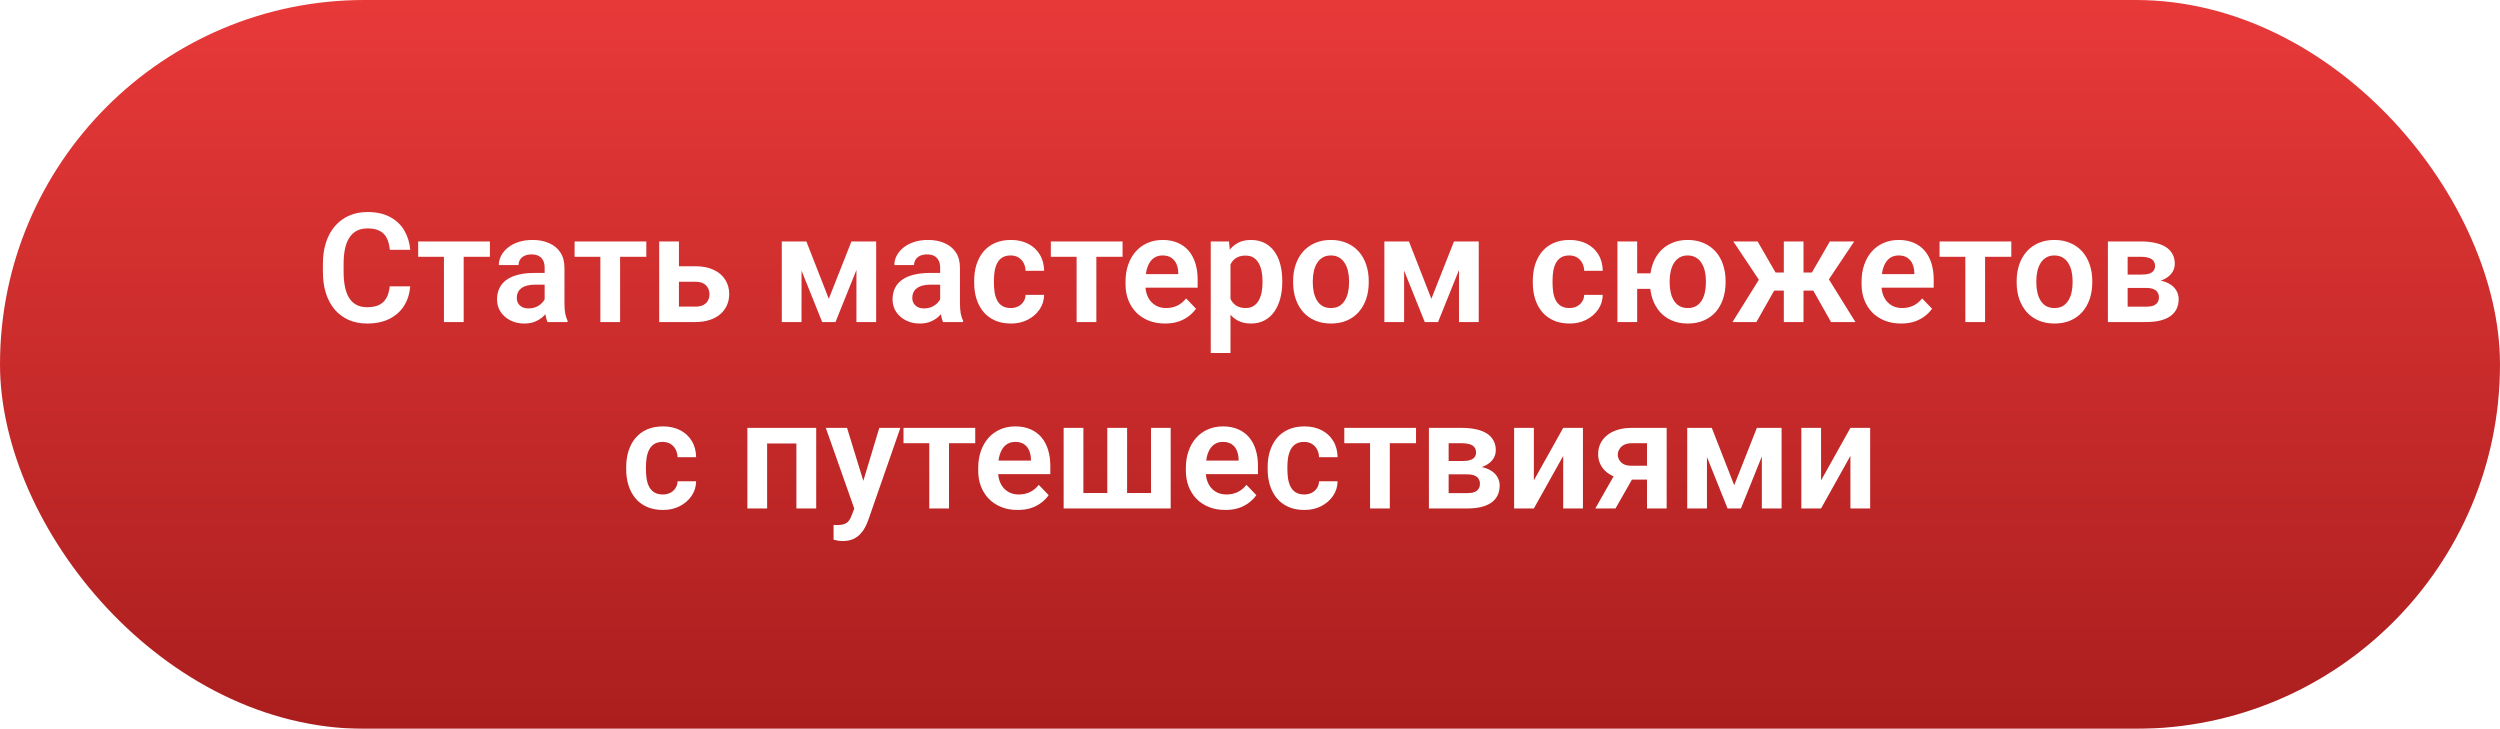
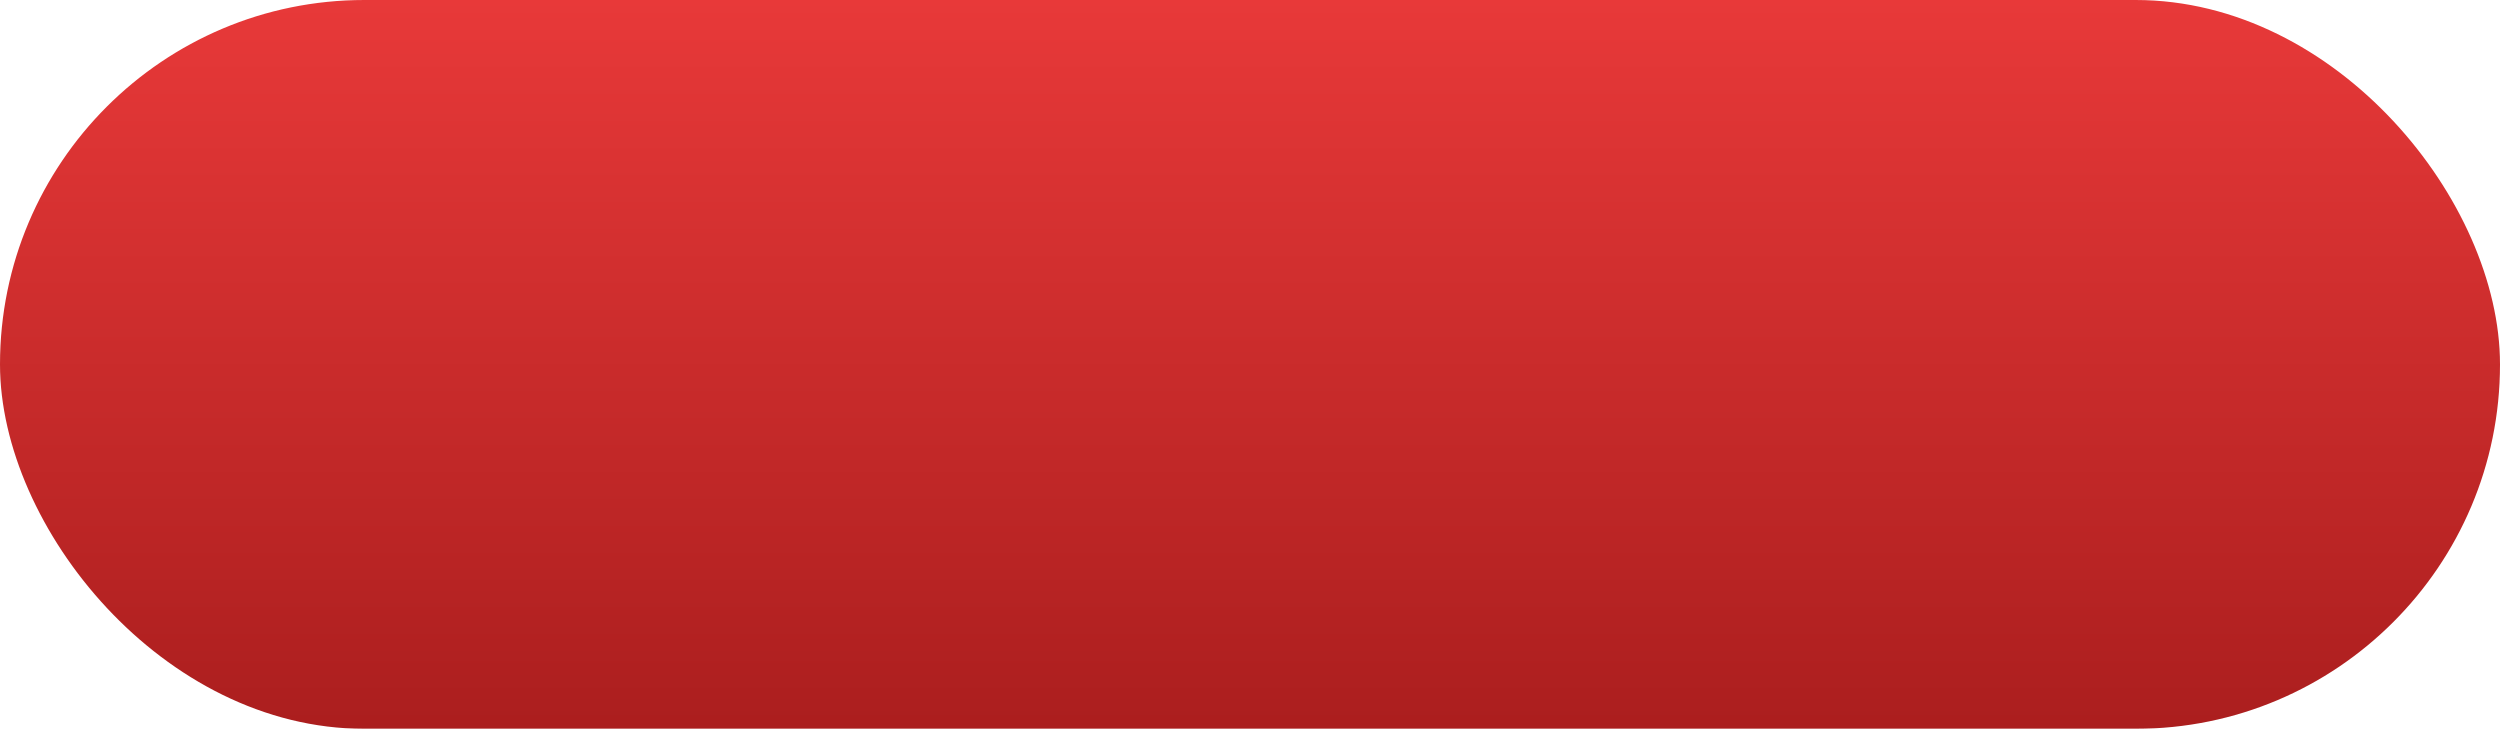
<svg xmlns="http://www.w3.org/2000/svg" width="295" height="86" viewBox="0 0 295 86" fill="none">
  <g filter="url(#filter0_i_138_17)">
    <rect width="295" height="86" rx="43" fill="url(#paint0_linear_138_17)" />
  </g>
-   <path d="M45.986 33.79H48.403C48.339 34.645 48.102 35.404 47.691 36.066C47.281 36.723 46.71 37.238 45.977 37.613C45.245 37.988 44.357 38.176 43.315 38.176C42.512 38.176 41.788 38.035 41.144 37.754C40.505 37.467 39.957 37.06 39.5 36.532C39.049 35.999 38.703 35.36 38.463 34.616C38.223 33.866 38.102 33.025 38.102 32.094V31.118C38.102 30.186 38.226 29.346 38.472 28.596C38.718 27.846 39.069 27.207 39.526 26.68C39.989 26.146 40.543 25.736 41.188 25.449C41.838 25.162 42.565 25.019 43.367 25.019C44.41 25.019 45.292 25.212 46.013 25.599C46.733 25.98 47.293 26.504 47.691 27.172C48.09 27.84 48.33 28.607 48.412 29.475H45.995C45.948 28.936 45.831 28.479 45.644 28.104C45.462 27.729 45.187 27.444 44.817 27.251C44.454 27.052 43.971 26.952 43.367 26.952C42.898 26.952 42.485 27.04 42.128 27.216C41.776 27.392 41.483 27.655 41.249 28.007C41.015 28.352 40.839 28.786 40.722 29.308C40.605 29.823 40.546 30.421 40.546 31.101V32.094C40.546 32.744 40.599 33.327 40.704 33.843C40.81 34.358 40.974 34.795 41.196 35.152C41.419 35.51 41.706 35.782 42.058 35.97C42.409 36.157 42.828 36.251 43.315 36.251C43.906 36.251 44.387 36.157 44.756 35.97C45.131 35.782 45.415 35.507 45.608 35.144C45.808 34.78 45.934 34.329 45.986 33.79ZM54.714 28.49V38H52.385V28.49H54.714ZM57.808 28.49V30.301H49.344V28.49H57.808ZM64.268 35.978V31.593C64.268 31.27 64.212 30.992 64.101 30.758C63.989 30.523 63.819 30.342 63.591 30.213C63.362 30.084 63.072 30.02 62.721 30.02C62.41 30.02 62.138 30.072 61.903 30.178C61.675 30.283 61.499 30.433 61.376 30.626C61.253 30.814 61.191 31.03 61.191 31.276H58.862C58.862 30.884 58.956 30.512 59.144 30.16C59.331 29.803 59.598 29.486 59.943 29.211C60.295 28.93 60.714 28.71 61.2 28.552C61.692 28.394 62.243 28.314 62.852 28.314C63.573 28.314 64.215 28.438 64.777 28.684C65.346 28.924 65.791 29.287 66.113 29.773C66.441 30.26 66.606 30.872 66.606 31.61V35.759C66.606 36.233 66.635 36.641 66.693 36.98C66.758 37.315 66.852 37.605 66.975 37.851V38H64.61C64.499 37.76 64.414 37.455 64.356 37.086C64.297 36.711 64.268 36.342 64.268 35.978ZM64.593 32.208L64.61 33.588H63.143C62.779 33.588 62.46 33.626 62.185 33.702C61.909 33.773 61.684 33.878 61.508 34.019C61.332 34.153 61.2 34.317 61.112 34.511C61.024 34.698 60.98 34.912 60.98 35.152C60.98 35.387 61.033 35.598 61.139 35.785C61.25 35.973 61.408 36.122 61.613 36.233C61.824 36.339 62.07 36.392 62.352 36.392C62.762 36.392 63.119 36.31 63.424 36.145C63.728 35.976 63.966 35.77 64.136 35.53C64.306 35.29 64.397 35.062 64.408 34.845L65.076 35.847C64.994 36.087 64.871 36.342 64.707 36.611C64.543 36.881 64.332 37.133 64.074 37.367C63.816 37.602 63.506 37.795 63.143 37.947C62.779 38.1 62.357 38.176 61.877 38.176C61.262 38.176 60.711 38.053 60.225 37.807C59.738 37.56 59.355 37.224 59.073 36.796C58.792 36.368 58.651 35.882 58.651 35.337C58.651 34.833 58.745 34.388 58.933 34.001C59.12 33.614 59.398 33.289 59.768 33.025C60.137 32.756 60.594 32.554 61.139 32.419C61.69 32.278 62.319 32.208 63.028 32.208H64.593ZM73.171 28.49V38H70.842V28.49H73.171ZM76.265 28.49V30.301H67.801V28.49H76.265ZM79.279 31.417H82.057C82.9 31.417 83.618 31.558 84.21 31.839C84.808 32.114 85.262 32.501 85.572 32.999C85.889 33.491 86.047 34.062 86.047 34.713C86.047 35.182 85.956 35.618 85.774 36.023C85.599 36.421 85.341 36.77 85.001 37.068C84.661 37.361 84.242 37.59 83.744 37.754C83.252 37.918 82.689 38 82.057 38H77.785V28.49H80.114V36.181H82.057C82.461 36.181 82.783 36.113 83.023 35.978C83.269 35.838 83.445 35.659 83.551 35.442C83.662 35.22 83.718 34.982 83.718 34.73C83.718 34.473 83.662 34.232 83.551 34.01C83.445 33.781 83.269 33.597 83.023 33.456C82.783 33.315 82.461 33.245 82.057 33.245H79.279V31.417ZM97.798 35.258L100.47 28.49H102.412L98.589 38H97.016L93.201 28.49H95.152L97.798 35.258ZM94.581 28.49V38H92.252V28.49H94.581ZM101.059 38V28.49H103.388V38H101.059ZM110.938 35.978V31.593C110.938 31.27 110.882 30.992 110.771 30.758C110.659 30.523 110.489 30.342 110.261 30.213C110.032 30.084 109.742 30.02 109.391 30.02C109.08 30.02 108.808 30.072 108.573 30.178C108.345 30.283 108.169 30.433 108.046 30.626C107.923 30.814 107.861 31.03 107.861 31.276H105.532C105.532 30.884 105.626 30.512 105.813 30.16C106.001 29.803 106.268 29.486 106.613 29.211C106.965 28.93 107.384 28.71 107.87 28.552C108.362 28.394 108.913 28.314 109.522 28.314C110.243 28.314 110.885 28.438 111.447 28.684C112.016 28.924 112.461 29.287 112.783 29.773C113.111 30.26 113.275 30.872 113.275 31.61V35.759C113.275 36.233 113.305 36.641 113.363 36.98C113.428 37.315 113.521 37.605 113.645 37.851V38H111.28C111.169 37.76 111.084 37.455 111.025 37.086C110.967 36.711 110.938 36.342 110.938 35.978ZM111.263 32.208L111.28 33.588H109.812C109.449 33.588 109.13 33.626 108.854 33.702C108.579 33.773 108.354 33.878 108.178 34.019C108.002 34.153 107.87 34.317 107.782 34.511C107.694 34.698 107.65 34.912 107.65 35.152C107.65 35.387 107.703 35.598 107.809 35.785C107.92 35.973 108.078 36.122 108.283 36.233C108.494 36.339 108.74 36.392 109.021 36.392C109.432 36.392 109.789 36.31 110.094 36.145C110.398 35.976 110.636 35.77 110.806 35.53C110.976 35.29 111.066 35.062 111.078 34.845L111.746 35.847C111.664 36.087 111.541 36.342 111.377 36.611C111.213 36.881 111.002 37.133 110.744 37.367C110.486 37.602 110.176 37.795 109.812 37.947C109.449 38.1 109.027 38.176 108.547 38.176C107.932 38.176 107.381 38.053 106.895 37.807C106.408 37.56 106.024 37.224 105.743 36.796C105.462 36.368 105.321 35.882 105.321 35.337C105.321 34.833 105.415 34.388 105.603 34.001C105.79 33.614 106.068 33.289 106.438 33.025C106.807 32.756 107.264 32.554 107.809 32.419C108.359 32.278 108.989 32.208 109.698 32.208H111.263ZM119.27 36.348C119.598 36.348 119.891 36.283 120.148 36.154C120.406 36.025 120.611 35.844 120.764 35.609C120.922 35.375 121.007 35.102 121.019 34.792H123.207C123.195 35.437 123.014 36.014 122.662 36.523C122.311 37.033 121.842 37.438 121.256 37.736C120.676 38.029 120.025 38.176 119.305 38.176C118.572 38.176 117.934 38.053 117.389 37.807C116.844 37.56 116.39 37.218 116.026 36.778C115.669 36.339 115.399 35.829 115.218 35.249C115.042 34.669 114.954 34.048 114.954 33.386V33.105C114.954 32.442 115.042 31.821 115.218 31.241C115.399 30.661 115.669 30.151 116.026 29.712C116.39 29.273 116.844 28.93 117.389 28.684C117.934 28.438 118.569 28.314 119.296 28.314C120.063 28.314 120.737 28.464 121.317 28.763C121.903 29.061 122.36 29.483 122.688 30.028C123.022 30.573 123.195 31.215 123.207 31.953H121.019C121.007 31.613 120.931 31.309 120.79 31.039C120.649 30.77 120.45 30.553 120.192 30.389C119.935 30.225 119.621 30.143 119.252 30.143C118.859 30.143 118.531 30.225 118.268 30.389C118.01 30.553 117.808 30.778 117.661 31.065C117.521 31.347 117.421 31.663 117.362 32.015C117.31 32.36 117.283 32.724 117.283 33.105V33.386C117.283 33.773 117.31 34.142 117.362 34.493C117.421 34.845 117.521 35.161 117.661 35.442C117.808 35.718 118.01 35.938 118.268 36.102C118.531 36.266 118.865 36.348 119.27 36.348ZM129.368 28.49V38H127.039V28.49H129.368ZM132.462 28.49V30.301H123.998V28.49H132.462ZM137.463 38.176C136.742 38.176 136.095 38.059 135.521 37.824C134.946 37.59 134.457 37.265 134.053 36.849C133.654 36.427 133.347 35.938 133.13 35.381C132.919 34.818 132.813 34.215 132.813 33.57V33.219C132.813 32.486 132.919 31.821 133.13 31.224C133.341 30.62 133.64 30.102 134.026 29.668C134.413 29.234 134.876 28.9 135.415 28.666C135.954 28.432 136.549 28.314 137.199 28.314C137.873 28.314 138.468 28.429 138.983 28.657C139.499 28.88 139.93 29.196 140.275 29.606C140.621 30.017 140.882 30.509 141.058 31.083C141.233 31.651 141.321 32.281 141.321 32.973V33.948H133.868V32.349H139.036V32.173C139.024 31.804 138.954 31.467 138.825 31.162C138.696 30.852 138.497 30.605 138.228 30.424C137.958 30.236 137.609 30.143 137.182 30.143C136.836 30.143 136.534 30.219 136.276 30.371C136.024 30.518 135.813 30.729 135.644 31.004C135.479 31.273 135.356 31.596 135.274 31.971C135.192 32.346 135.151 32.762 135.151 33.219V33.57C135.151 33.969 135.204 34.338 135.31 34.678C135.421 35.018 135.582 35.313 135.793 35.565C136.01 35.812 136.268 36.005 136.566 36.145C136.871 36.28 137.217 36.348 137.604 36.348C138.09 36.348 138.529 36.254 138.922 36.066C139.32 35.873 139.666 35.589 139.959 35.214L141.128 36.427C140.929 36.72 140.659 37.001 140.319 37.27C139.985 37.54 139.581 37.76 139.106 37.93C138.632 38.094 138.084 38.176 137.463 38.176ZM145.197 30.318V41.656H142.868V28.49H145.021L145.197 30.318ZM151.306 33.148V33.333C151.306 34.024 151.224 34.666 151.06 35.258C150.901 35.844 150.667 36.356 150.356 36.796C150.046 37.23 149.659 37.569 149.196 37.815C148.739 38.056 148.212 38.176 147.614 38.176C147.028 38.176 146.519 38.065 146.085 37.842C145.651 37.613 145.285 37.291 144.986 36.875C144.688 36.459 144.447 35.976 144.266 35.425C144.09 34.868 143.958 34.262 143.87 33.605V33.017C143.958 32.319 144.09 31.686 144.266 31.118C144.447 30.544 144.688 30.049 144.986 29.633C145.285 29.211 145.648 28.886 146.076 28.657C146.51 28.429 147.017 28.314 147.597 28.314C148.2 28.314 148.73 28.429 149.188 28.657C149.65 28.886 150.04 29.214 150.356 29.642C150.673 30.069 150.91 30.579 151.068 31.171C151.227 31.763 151.306 32.422 151.306 33.148ZM148.977 33.333V33.148C148.977 32.727 148.938 32.337 148.862 31.98C148.786 31.616 148.669 31.3 148.511 31.03C148.353 30.755 148.147 30.541 147.896 30.389C147.644 30.236 147.339 30.16 146.981 30.16C146.624 30.16 146.316 30.219 146.059 30.336C145.801 30.453 145.59 30.62 145.426 30.837C145.262 31.054 145.133 31.311 145.039 31.61C144.951 31.903 144.893 32.228 144.863 32.586V34.045C144.916 34.478 145.019 34.868 145.171 35.214C145.323 35.56 145.546 35.835 145.839 36.04C146.138 36.245 146.524 36.348 146.999 36.348C147.356 36.348 147.661 36.269 147.913 36.11C148.165 35.952 148.37 35.735 148.528 35.46C148.687 35.179 148.801 34.856 148.871 34.493C148.941 34.13 148.977 33.743 148.977 33.333ZM152.589 33.342V33.157C152.589 32.46 152.688 31.818 152.888 31.232C153.087 30.641 153.377 30.128 153.758 29.694C154.139 29.261 154.604 28.924 155.155 28.684C155.706 28.438 156.333 28.314 157.036 28.314C157.751 28.314 158.384 28.438 158.935 28.684C159.491 28.924 159.96 29.261 160.341 29.694C160.722 30.128 161.012 30.641 161.211 31.232C161.41 31.818 161.51 32.46 161.51 33.157V33.342C161.51 34.033 161.41 34.675 161.211 35.267C161.012 35.852 160.722 36.365 160.341 36.805C159.96 37.238 159.494 37.575 158.943 37.815C158.393 38.056 157.763 38.176 157.054 38.176C156.351 38.176 155.721 38.056 155.164 37.815C154.607 37.575 154.139 37.238 153.758 36.805C153.377 36.365 153.087 35.852 152.888 35.267C152.688 34.675 152.589 34.033 152.589 33.342ZM154.909 33.157V33.342C154.909 33.758 154.95 34.148 155.032 34.511C155.114 34.874 155.24 35.193 155.41 35.469C155.58 35.744 155.8 35.961 156.069 36.119C156.345 36.272 156.673 36.348 157.054 36.348C157.429 36.348 157.751 36.272 158.021 36.119C158.29 35.961 158.51 35.744 158.68 35.469C158.855 35.193 158.984 34.874 159.066 34.511C159.148 34.148 159.189 33.758 159.189 33.342V33.157C159.189 32.747 159.148 32.363 159.066 32.006C158.984 31.643 158.855 31.323 158.68 31.048C158.51 30.767 158.287 30.547 158.012 30.389C157.742 30.225 157.417 30.143 157.036 30.143C156.661 30.143 156.339 30.225 156.069 30.389C155.8 30.547 155.58 30.767 155.41 31.048C155.24 31.323 155.114 31.643 155.032 32.006C154.95 32.363 154.909 32.747 154.909 33.157ZM168.901 35.258L171.573 28.49H173.516L169.692 38H168.119L164.305 28.49H166.256L168.901 35.258ZM165.685 28.49V38H163.355V28.49H165.685ZM172.162 38V28.49H174.491V38H172.162ZM185.188 36.348C185.516 36.348 185.809 36.283 186.066 36.154C186.324 36.025 186.529 35.844 186.682 35.609C186.84 35.375 186.925 35.102 186.937 34.792H189.125C189.113 35.437 188.932 36.014 188.58 36.523C188.229 37.033 187.76 37.438 187.174 37.736C186.594 38.029 185.943 38.176 185.223 38.176C184.49 38.176 183.852 38.053 183.307 37.807C182.762 37.56 182.308 37.218 181.944 36.778C181.587 36.339 181.317 35.829 181.136 35.249C180.96 34.669 180.872 34.048 180.872 33.386V33.105C180.872 32.442 180.96 31.821 181.136 31.241C181.317 30.661 181.587 30.151 181.944 29.712C182.308 29.273 182.762 28.93 183.307 28.684C183.852 28.438 184.487 28.314 185.214 28.314C185.981 28.314 186.655 28.464 187.235 28.763C187.821 29.061 188.278 29.483 188.606 30.028C188.94 30.573 189.113 31.215 189.125 31.953H186.937C186.925 31.613 186.849 31.309 186.708 31.039C186.567 30.77 186.368 30.553 186.11 30.389C185.853 30.225 185.539 30.143 185.17 30.143C184.777 30.143 184.449 30.225 184.186 30.389C183.928 30.553 183.726 30.778 183.579 31.065C183.438 31.347 183.339 31.663 183.28 32.015C183.228 32.36 183.201 32.724 183.201 33.105V33.386C183.201 33.773 183.228 34.142 183.28 34.493C183.339 34.845 183.438 35.161 183.579 35.442C183.726 35.718 183.928 35.938 184.186 36.102C184.449 36.266 184.783 36.348 185.188 36.348ZM196.332 32.252V34.089H191.217V32.252H196.332ZM193.186 28.49V38H190.856V28.49H193.186ZM194.697 33.342V33.157C194.697 32.46 194.797 31.818 194.996 31.232C195.195 30.641 195.485 30.128 195.866 29.694C196.247 29.261 196.713 28.924 197.264 28.684C197.814 28.438 198.441 28.314 199.145 28.314C199.859 28.314 200.492 28.438 201.043 28.684C201.6 28.924 202.068 29.261 202.449 29.694C202.836 30.128 203.126 30.641 203.319 31.232C203.519 31.818 203.618 32.46 203.618 33.157V33.342C203.618 34.033 203.519 34.675 203.319 35.267C203.126 35.852 202.839 36.365 202.458 36.805C202.077 37.238 201.608 37.575 201.052 37.815C200.501 38.056 199.871 38.176 199.162 38.176C198.453 38.176 197.823 38.056 197.272 37.815C196.722 37.575 196.253 37.238 195.866 36.805C195.485 36.365 195.195 35.852 194.996 35.267C194.797 34.675 194.697 34.033 194.697 33.342ZM197.018 33.157V33.342C197.018 33.758 197.059 34.148 197.141 34.511C197.223 34.874 197.349 35.193 197.519 35.469C197.694 35.744 197.917 35.961 198.187 36.119C198.456 36.272 198.781 36.348 199.162 36.348C199.543 36.348 199.868 36.272 200.138 36.119C200.407 35.961 200.627 35.744 200.797 35.469C200.967 35.193 201.093 34.874 201.175 34.511C201.257 34.148 201.298 33.758 201.298 33.342V33.157C201.298 32.747 201.257 32.363 201.175 32.006C201.093 31.643 200.964 31.323 200.788 31.048C200.618 30.767 200.396 30.547 200.12 30.389C199.851 30.225 199.525 30.143 199.145 30.143C198.77 30.143 198.447 30.225 198.178 30.389C197.914 30.547 197.694 30.767 197.519 31.048C197.349 31.323 197.223 31.643 197.141 32.006C197.059 32.363 197.018 32.747 197.018 33.157ZM208.399 34.291L204.532 28.49H207.397L209.516 32.155H211.353L211.062 34.291H208.399ZM209.56 33.922L207.257 38H204.436L207.731 32.709L209.56 33.922ZM212.812 28.49V38H210.491V28.49H212.812ZM218.797 28.49L214.921 34.291H212.258L211.968 32.155H213.805L215.923 28.49H218.797ZM216.063 38L213.761 33.922L215.65 32.709L218.938 38H216.063ZM224.316 38.176C223.596 38.176 222.948 38.059 222.374 37.824C221.8 37.59 221.311 37.265 220.906 36.849C220.508 36.427 220.2 35.938 219.983 35.381C219.772 34.818 219.667 34.215 219.667 33.57V33.219C219.667 32.486 219.772 31.821 219.983 31.224C220.194 30.62 220.493 30.102 220.88 29.668C221.267 29.234 221.729 28.9 222.269 28.666C222.808 28.432 223.402 28.314 224.053 28.314C224.727 28.314 225.321 28.429 225.837 28.657C226.353 28.88 226.783 29.196 227.129 29.606C227.475 30.017 227.735 30.509 227.911 31.083C228.087 31.651 228.175 32.281 228.175 32.973V33.948H220.722V32.349H225.89V32.173C225.878 31.804 225.808 31.467 225.679 31.162C225.55 30.852 225.351 30.605 225.081 30.424C224.812 30.236 224.463 30.143 224.035 30.143C223.689 30.143 223.388 30.219 223.13 30.371C222.878 30.518 222.667 30.729 222.497 31.004C222.333 31.273 222.21 31.596 222.128 31.971C222.046 32.346 222.005 32.762 222.005 33.219V33.57C222.005 33.969 222.058 34.338 222.163 34.678C222.274 35.018 222.436 35.313 222.646 35.565C222.863 35.812 223.121 36.005 223.42 36.145C223.725 36.28 224.07 36.348 224.457 36.348C224.943 36.348 225.383 36.254 225.775 36.066C226.174 35.873 226.52 35.589 226.812 35.214L227.981 36.427C227.782 36.72 227.513 37.001 227.173 37.27C226.839 37.54 226.435 37.76 225.96 37.93C225.485 38.094 224.938 38.176 224.316 38.176ZM234.239 28.49V38H231.91V28.49H234.239ZM237.333 28.49V30.301H228.869V28.49H237.333ZM237.966 33.342V33.157C237.966 32.46 238.065 31.818 238.265 31.232C238.464 30.641 238.754 30.128 239.135 29.694C239.516 29.261 239.981 28.924 240.532 28.684C241.083 28.438 241.71 28.314 242.413 28.314C243.128 28.314 243.761 28.438 244.312 28.684C244.868 28.924 245.337 29.261 245.718 29.694C246.099 30.128 246.389 30.641 246.588 31.232C246.787 31.818 246.887 32.46 246.887 33.157V33.342C246.887 34.033 246.787 34.675 246.588 35.267C246.389 35.852 246.099 36.365 245.718 36.805C245.337 37.238 244.871 37.575 244.32 37.815C243.77 38.056 243.14 38.176 242.431 38.176C241.728 38.176 241.098 38.056 240.541 37.815C239.984 37.575 239.516 37.238 239.135 36.805C238.754 36.365 238.464 35.852 238.265 35.267C238.065 34.675 237.966 34.033 237.966 33.342ZM240.286 33.157V33.342C240.286 33.758 240.327 34.148 240.409 34.511C240.491 34.874 240.617 35.193 240.787 35.469C240.957 35.744 241.177 35.961 241.446 36.119C241.722 36.272 242.05 36.348 242.431 36.348C242.806 36.348 243.128 36.272 243.397 36.119C243.667 35.961 243.887 35.744 244.057 35.469C244.232 35.193 244.361 34.874 244.443 34.511C244.525 34.148 244.566 33.758 244.566 33.342V33.157C244.566 32.747 244.525 32.363 244.443 32.006C244.361 31.643 244.232 31.323 244.057 31.048C243.887 30.767 243.664 30.547 243.389 30.389C243.119 30.225 242.794 30.143 242.413 30.143C242.038 30.143 241.716 30.225 241.446 30.389C241.177 30.547 240.957 30.767 240.787 31.048C240.617 31.323 240.491 31.643 240.409 32.006C240.327 32.363 240.286 32.747 240.286 33.157ZM253.25 33.975H250.235L250.218 32.401H252.696C253.065 32.401 253.367 32.363 253.602 32.287C253.836 32.211 254.009 32.097 254.12 31.944C254.237 31.792 254.296 31.607 254.296 31.391C254.296 31.203 254.261 31.042 254.19 30.907C254.12 30.767 254.015 30.652 253.874 30.564C253.739 30.477 253.566 30.412 253.355 30.371C253.15 30.324 252.91 30.301 252.635 30.301H251.062V38H248.732V28.49H252.635C253.25 28.49 253.804 28.546 254.296 28.657C254.788 28.763 255.207 28.924 255.553 29.141C255.898 29.357 256.162 29.633 256.344 29.967C256.531 30.295 256.625 30.682 256.625 31.127C256.625 31.42 256.561 31.695 256.432 31.953C256.303 32.211 256.112 32.44 255.86 32.639C255.608 32.838 255.298 33.002 254.929 33.131C254.56 33.254 254.138 33.33 253.663 33.359L253.25 33.975ZM253.25 38H249.611L250.473 36.19H253.25C253.59 36.19 253.871 36.148 254.094 36.066C254.316 35.978 254.48 35.852 254.586 35.688C254.697 35.524 254.753 35.325 254.753 35.091C254.753 34.862 254.7 34.666 254.595 34.502C254.495 34.332 254.334 34.203 254.111 34.115C253.895 34.022 253.607 33.975 253.25 33.975H250.851L250.868 32.401H253.654L254.27 33.025C254.902 33.066 255.427 33.195 255.843 33.412C256.259 33.623 256.569 33.893 256.774 34.221C256.979 34.543 257.082 34.898 257.082 35.284C257.082 35.735 256.997 36.131 256.827 36.471C256.657 36.81 256.408 37.095 256.08 37.323C255.752 37.546 255.351 37.716 254.876 37.833C254.401 37.944 253.859 38 253.25 38ZM78.207 58.348C78.535 58.348 78.828 58.283 79.086 58.154C79.344 58.025 79.549 57.844 79.701 57.609C79.859 57.375 79.944 57.102 79.956 56.792H82.144C82.133 57.437 81.951 58.014 81.6 58.523C81.248 59.033 80.779 59.438 80.193 59.736C79.613 60.029 78.963 60.176 78.242 60.176C77.51 60.176 76.871 60.053 76.326 59.807C75.781 59.56 75.327 59.218 74.964 58.778C74.606 58.339 74.337 57.829 74.155 57.249C73.98 56.669 73.892 56.048 73.892 55.386V55.105C73.892 54.442 73.98 53.821 74.155 53.241C74.337 52.661 74.606 52.151 74.964 51.712C75.327 51.273 75.781 50.93 76.326 50.684C76.871 50.438 77.507 50.315 78.233 50.315C79.001 50.315 79.675 50.464 80.255 50.763C80.841 51.062 81.298 51.483 81.626 52.028C81.96 52.573 82.133 53.215 82.144 53.953H79.956C79.944 53.613 79.868 53.309 79.728 53.039C79.587 52.77 79.388 52.553 79.13 52.389C78.872 52.225 78.559 52.143 78.189 52.143C77.797 52.143 77.469 52.225 77.205 52.389C76.947 52.553 76.745 52.778 76.599 53.065C76.458 53.347 76.358 53.663 76.3 54.015C76.247 54.36 76.221 54.724 76.221 55.105V55.386C76.221 55.773 76.247 56.142 76.3 56.493C76.358 56.845 76.458 57.161 76.599 57.442C76.745 57.718 76.947 57.938 77.205 58.102C77.469 58.266 77.803 58.348 78.207 58.348ZM94.555 50.49V52.327H89.905V50.49H94.555ZM90.52 50.49V60H88.191V50.49H90.52ZM96.312 50.49V60H93.975V50.49H96.312ZM101.208 58.945L103.757 50.49H106.244L102.43 61.441C102.342 61.676 102.228 61.931 102.087 62.206C101.952 62.481 101.771 62.742 101.542 62.988C101.313 63.24 101.026 63.445 100.681 63.603C100.341 63.762 99.928 63.841 99.441 63.841C99.231 63.841 99.043 63.826 98.879 63.797C98.715 63.768 98.542 63.73 98.36 63.683V61.942C98.419 61.948 98.486 61.951 98.562 61.951C98.644 61.957 98.715 61.96 98.773 61.96C99.113 61.96 99.394 61.919 99.617 61.837C99.84 61.761 100.019 61.635 100.153 61.459C100.294 61.289 100.411 61.066 100.505 60.791L101.208 58.945ZM99.951 50.49L102.104 57.495L102.482 59.947L100.883 60.237L97.446 50.49H99.951ZM111.983 50.49V60H109.654V50.49H111.983ZM115.077 50.49V52.301H106.613V50.49H115.077ZM120.078 60.176C119.357 60.176 118.71 60.059 118.136 59.824C117.562 59.59 117.072 59.265 116.668 58.849C116.27 58.427 115.962 57.938 115.745 57.381C115.534 56.818 115.429 56.215 115.429 55.57V55.219C115.429 54.486 115.534 53.821 115.745 53.224C115.956 52.62 116.255 52.102 116.642 51.668C117.028 51.234 117.491 50.9 118.03 50.666C118.569 50.432 119.164 50.315 119.814 50.315C120.488 50.315 121.083 50.429 121.599 50.657C122.114 50.88 122.545 51.196 122.891 51.606C123.236 52.017 123.497 52.509 123.673 53.083C123.849 53.651 123.937 54.281 123.937 54.973V55.948H116.483V54.349H121.651V54.173C121.64 53.804 121.569 53.467 121.44 53.162C121.312 52.852 121.112 52.605 120.843 52.424C120.573 52.236 120.225 52.143 119.797 52.143C119.451 52.143 119.149 52.219 118.892 52.371C118.64 52.518 118.429 52.728 118.259 53.004C118.095 53.273 117.972 53.596 117.89 53.971C117.808 54.346 117.767 54.762 117.767 55.219V55.57C117.767 55.969 117.819 56.338 117.925 56.678C118.036 57.018 118.197 57.313 118.408 57.565C118.625 57.812 118.883 58.005 119.182 58.145C119.486 58.28 119.832 58.348 120.219 58.348C120.705 58.348 121.145 58.254 121.537 58.066C121.936 57.873 122.281 57.589 122.574 57.214L123.743 58.427C123.544 58.72 123.274 59.001 122.935 59.27C122.601 59.54 122.196 59.76 121.722 59.93C121.247 60.094 120.699 60.176 120.078 60.176ZM125.51 50.49H127.839V58.172H130.66V50.49H132.998V58.172H135.819V50.49H138.14V60H125.51V50.49ZM144.582 60.176C143.861 60.176 143.214 60.059 142.64 59.824C142.065 59.59 141.576 59.265 141.172 58.849C140.773 58.427 140.466 57.938 140.249 57.381C140.038 56.818 139.933 56.215 139.933 55.57V55.219C139.933 54.486 140.038 53.821 140.249 53.224C140.46 52.62 140.759 52.102 141.146 51.668C141.532 51.234 141.995 50.9 142.534 50.666C143.073 50.432 143.668 50.315 144.318 50.315C144.992 50.315 145.587 50.429 146.103 50.657C146.618 50.88 147.049 51.196 147.395 51.606C147.74 52.017 148.001 52.509 148.177 53.083C148.353 53.651 148.44 54.281 148.44 54.973V55.948H140.987V54.349H146.155V54.173C146.144 53.804 146.073 53.467 145.944 53.162C145.815 52.852 145.616 52.605 145.347 52.424C145.077 52.236 144.729 52.143 144.301 52.143C143.955 52.143 143.653 52.219 143.396 52.371C143.144 52.518 142.933 52.728 142.763 53.004C142.599 53.273 142.476 53.596 142.394 53.971C142.312 54.346 142.271 54.762 142.271 55.219V55.57C142.271 55.969 142.323 56.338 142.429 56.678C142.54 57.018 142.701 57.313 142.912 57.565C143.129 57.812 143.387 58.005 143.686 58.145C143.99 58.28 144.336 58.348 144.723 58.348C145.209 58.348 145.648 58.254 146.041 58.066C146.439 57.873 146.785 57.589 147.078 57.214L148.247 58.427C148.048 58.72 147.778 59.001 147.438 59.27C147.104 59.54 146.7 59.76 146.226 59.93C145.751 60.094 145.203 60.176 144.582 60.176ZM153.898 58.348C154.227 58.348 154.52 58.283 154.777 58.154C155.035 58.025 155.24 57.844 155.393 57.609C155.551 57.375 155.636 57.102 155.647 56.792H157.836C157.824 57.437 157.643 58.014 157.291 58.523C156.939 59.033 156.471 59.438 155.885 59.736C155.305 60.029 154.654 60.176 153.934 60.176C153.201 60.176 152.562 60.053 152.018 59.807C151.473 59.56 151.019 59.218 150.655 58.778C150.298 58.339 150.028 57.829 149.847 57.249C149.671 56.669 149.583 56.048 149.583 55.386V55.105C149.583 54.442 149.671 53.821 149.847 53.241C150.028 52.661 150.298 52.151 150.655 51.712C151.019 51.273 151.473 50.93 152.018 50.684C152.562 50.438 153.198 50.315 153.925 50.315C154.692 50.315 155.366 50.464 155.946 50.763C156.532 51.062 156.989 51.483 157.317 52.028C157.651 52.573 157.824 53.215 157.836 53.953H155.647C155.636 53.613 155.56 53.309 155.419 53.039C155.278 52.77 155.079 52.553 154.821 52.389C154.563 52.225 154.25 52.143 153.881 52.143C153.488 52.143 153.16 52.225 152.896 52.389C152.639 52.553 152.437 52.778 152.29 53.065C152.149 53.347 152.05 53.663 151.991 54.015C151.938 54.36 151.912 54.724 151.912 55.105V55.386C151.912 55.773 151.938 56.142 151.991 56.493C152.05 56.845 152.149 57.161 152.29 57.442C152.437 57.718 152.639 57.938 152.896 58.102C153.16 58.266 153.494 58.348 153.898 58.348ZM163.997 50.49V60H161.668V50.49H163.997ZM167.091 50.49V52.301H158.627V50.49H167.091ZM173.129 55.975H170.114L170.097 54.401H172.575C172.944 54.401 173.246 54.363 173.48 54.287C173.715 54.211 173.888 54.097 173.999 53.944C174.116 53.792 174.175 53.607 174.175 53.391C174.175 53.203 174.14 53.042 174.069 52.907C173.999 52.767 173.894 52.652 173.753 52.565C173.618 52.477 173.445 52.412 173.234 52.371C173.029 52.324 172.789 52.301 172.514 52.301H170.94V60H168.611V50.49H172.514C173.129 50.49 173.683 50.546 174.175 50.657C174.667 50.763 175.086 50.924 175.432 51.141C175.777 51.357 176.041 51.633 176.223 51.967C176.41 52.295 176.504 52.682 176.504 53.127C176.504 53.42 176.439 53.695 176.311 53.953C176.182 54.211 175.991 54.44 175.739 54.639C175.487 54.838 175.177 55.002 174.808 55.131C174.438 55.254 174.017 55.33 173.542 55.359L173.129 55.975ZM173.129 60H169.49L170.352 58.19H173.129C173.469 58.19 173.75 58.148 173.973 58.066C174.195 57.978 174.359 57.852 174.465 57.688C174.576 57.524 174.632 57.325 174.632 57.091C174.632 56.862 174.579 56.666 174.474 56.502C174.374 56.332 174.213 56.203 173.99 56.115C173.773 56.022 173.486 55.975 173.129 55.975H170.729L170.747 54.401H173.533L174.148 55.025C174.781 55.066 175.306 55.195 175.722 55.412C176.138 55.623 176.448 55.893 176.653 56.221C176.858 56.543 176.961 56.898 176.961 57.284C176.961 57.735 176.876 58.131 176.706 58.471C176.536 58.81 176.287 59.095 175.959 59.323C175.631 59.546 175.229 59.716 174.755 59.833C174.28 59.944 173.738 60 173.129 60ZM180.995 56.687L184.458 50.49H186.787V60H184.458V53.795L180.995 60H178.666V50.49H180.995V56.687ZM190.918 55.307H193.3L190.628 60H188.246L190.918 55.307ZM192.535 50.49H196.666V60H194.346V52.301H192.535C192.166 52.301 191.858 52.368 191.612 52.503C191.372 52.638 191.193 52.81 191.076 53.022C190.959 53.227 190.9 53.438 190.9 53.654C190.9 53.865 190.956 54.07 191.067 54.27C191.179 54.469 191.349 54.633 191.577 54.762C191.812 54.891 192.104 54.955 192.456 54.955H195.172V56.59H192.456C191.853 56.59 191.311 56.517 190.83 56.37C190.355 56.218 189.948 56.007 189.608 55.737C189.274 55.468 189.02 55.151 188.844 54.788C188.668 54.419 188.58 54.018 188.58 53.584C188.58 53.139 188.668 52.728 188.844 52.353C189.025 51.978 189.286 51.65 189.626 51.369C189.972 51.088 190.388 50.871 190.874 50.719C191.366 50.566 191.92 50.49 192.535 50.49ZM204.638 57.258L207.31 50.49H209.252L205.429 60H203.855L200.041 50.49H201.992L204.638 57.258ZM201.421 50.49V60H199.092V50.49H201.421ZM207.898 60V50.49H210.228V60H207.898ZM214.886 56.687L218.349 50.49H220.678V60H218.349V53.795L214.886 60H212.557V50.49H214.886V56.687Z" fill="white" />
  <defs>
    <filter id="filter0_i_138_17" x="0" y="0" width="295" height="86" filterUnits="userSpaceOnUse" color-interpolation-filters="sRGB">
      <feFlood flood-opacity="0" result="BackgroundImageFix" />
      <feBlend mode="normal" in="SourceGraphic" in2="BackgroundImageFix" result="shape" />
      <feColorMatrix in="SourceAlpha" type="matrix" values="0 0 0 0 0 0 0 0 0 0 0 0 0 0 0 0 0 0 127 0" result="hardAlpha" />
      <feOffset />
      <feGaussianBlur stdDeviation="7.455" />
      <feComposite in2="hardAlpha" operator="arithmetic" k2="-1" k3="1" />
      <feColorMatrix type="matrix" values="0 0 0 0 1 0 0 0 0 0.496 0 0 0 0 0.506 0 0 0 1 0" />
      <feBlend mode="normal" in2="shape" result="effect1_innerShadow_138_17" />
    </filter>
    <linearGradient id="paint0_linear_138_17" x1="147.5" y1="0" x2="147.5" y2="86" gradientUnits="userSpaceOnUse">
      <stop stop-color="#E83939" />
      <stop offset="1" stop-color="#AB1E1E" />
    </linearGradient>
  </defs>
</svg>